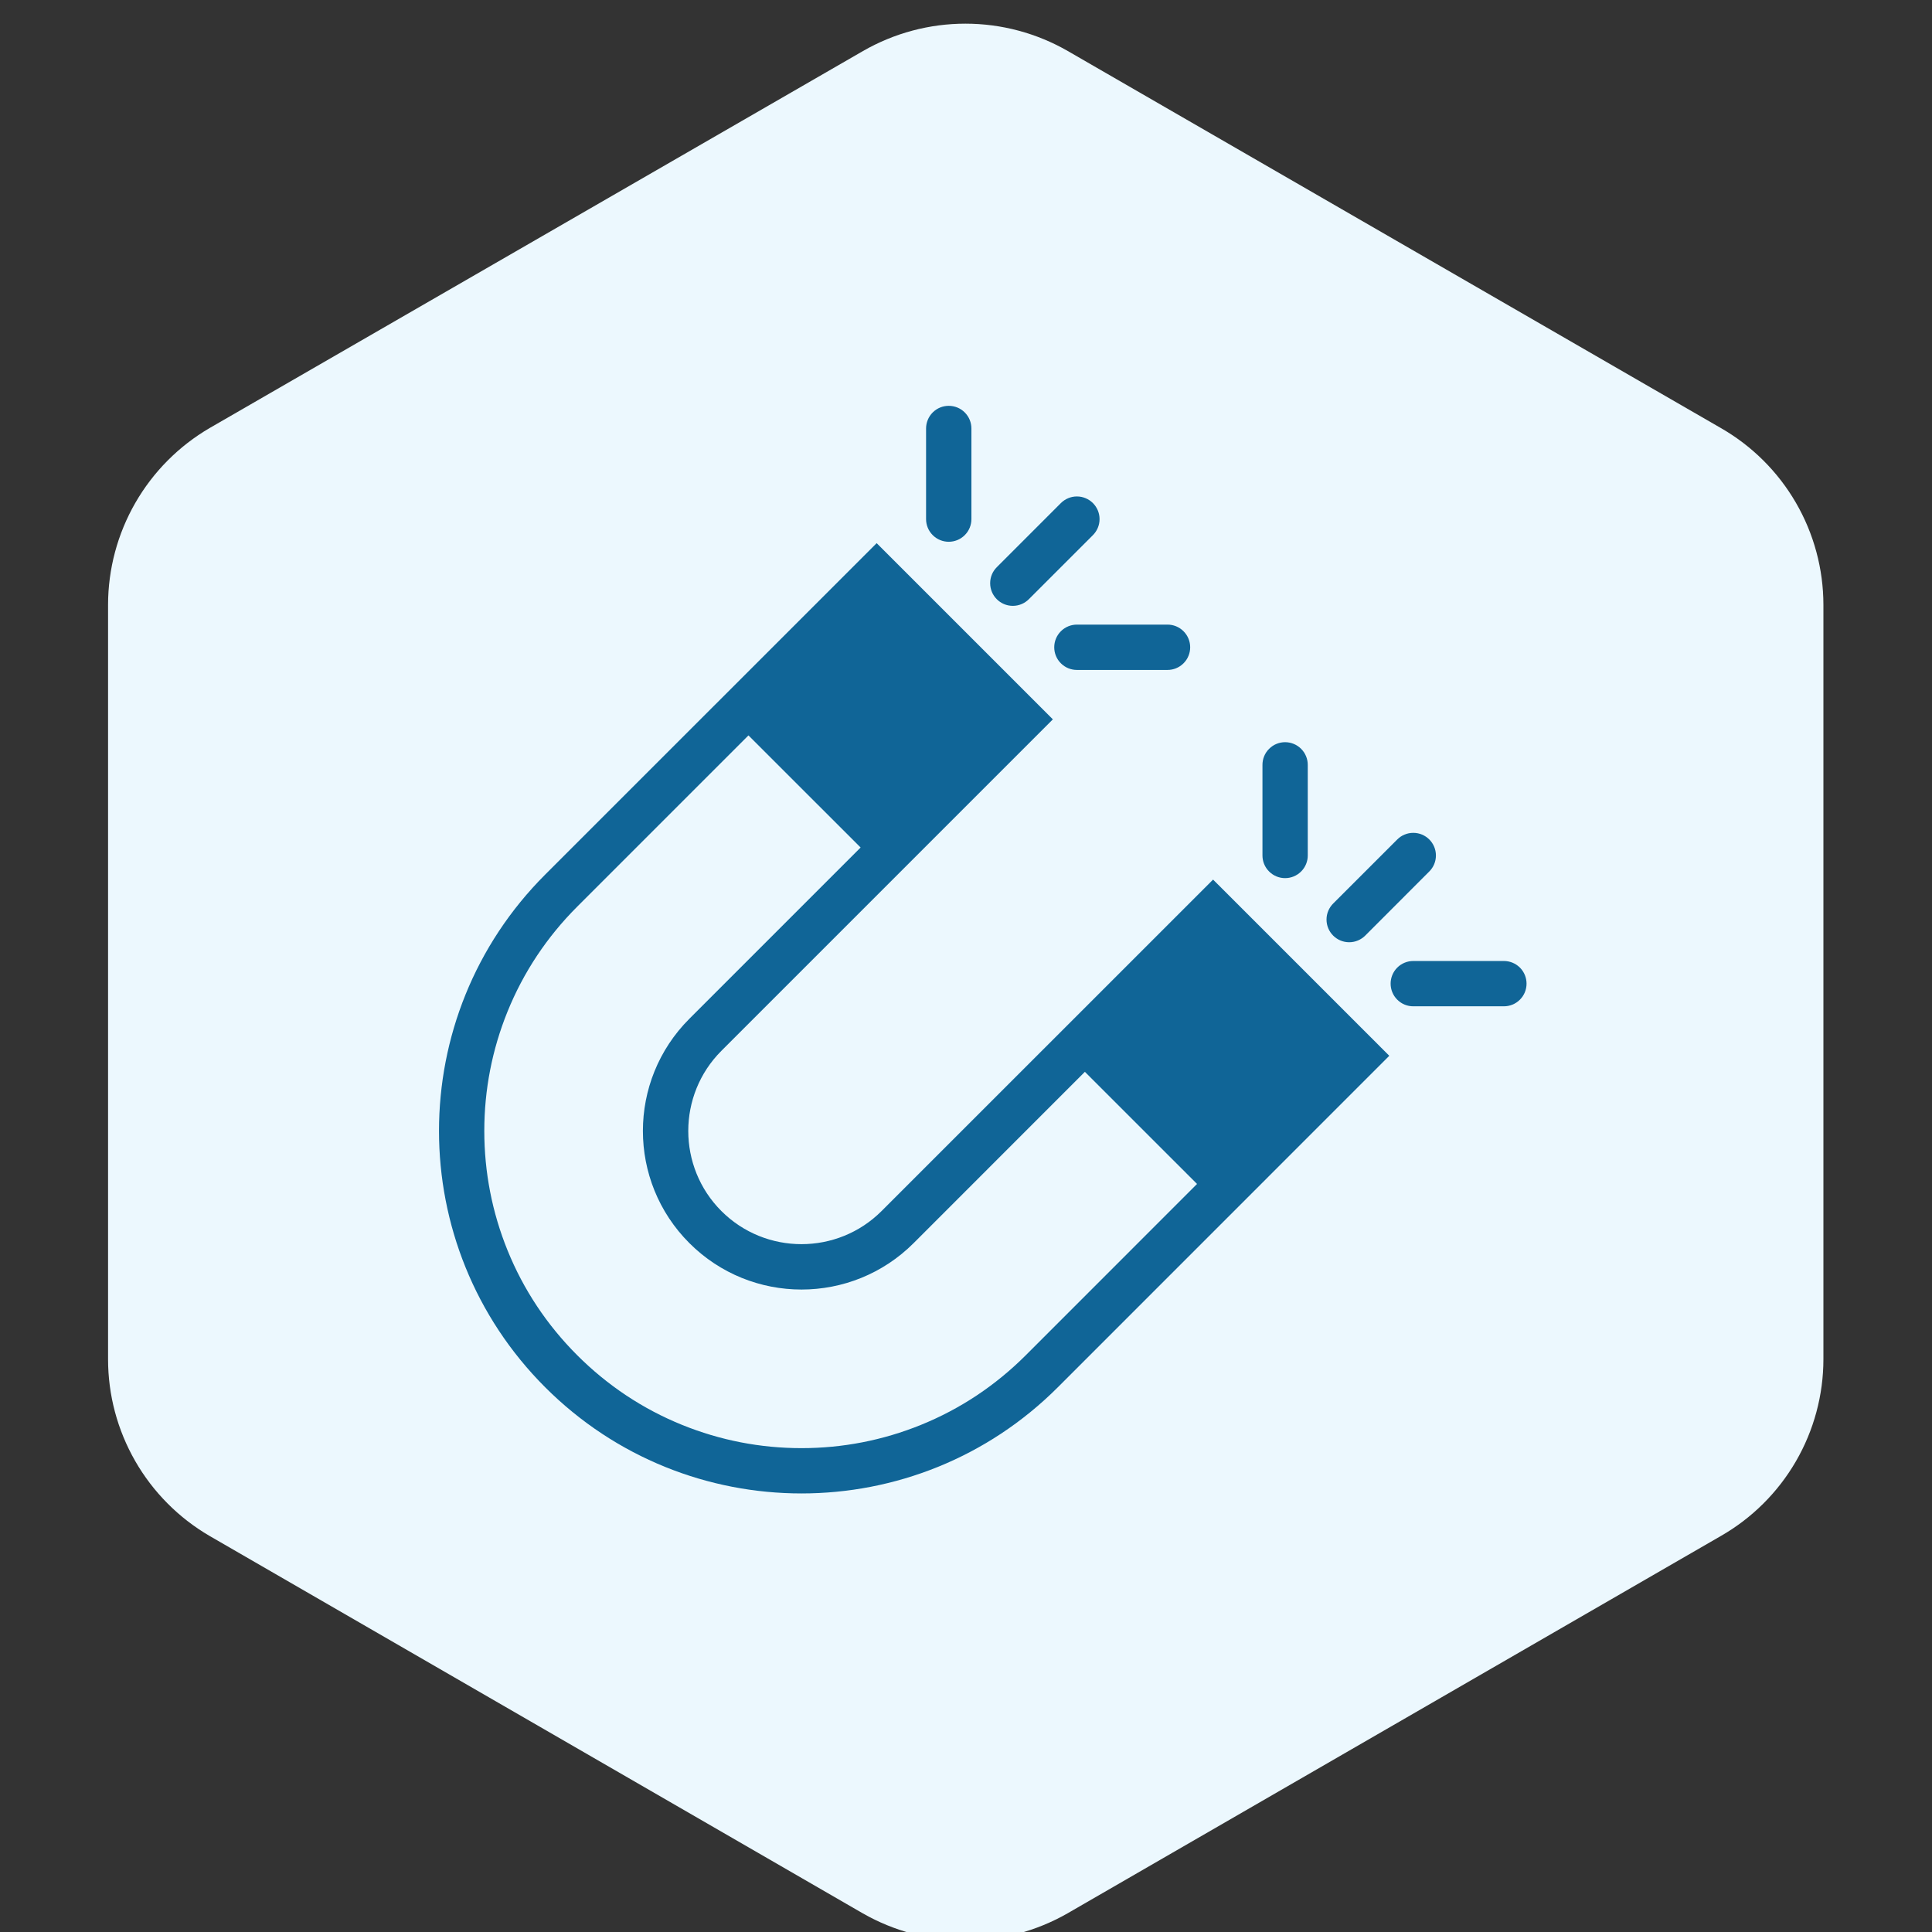
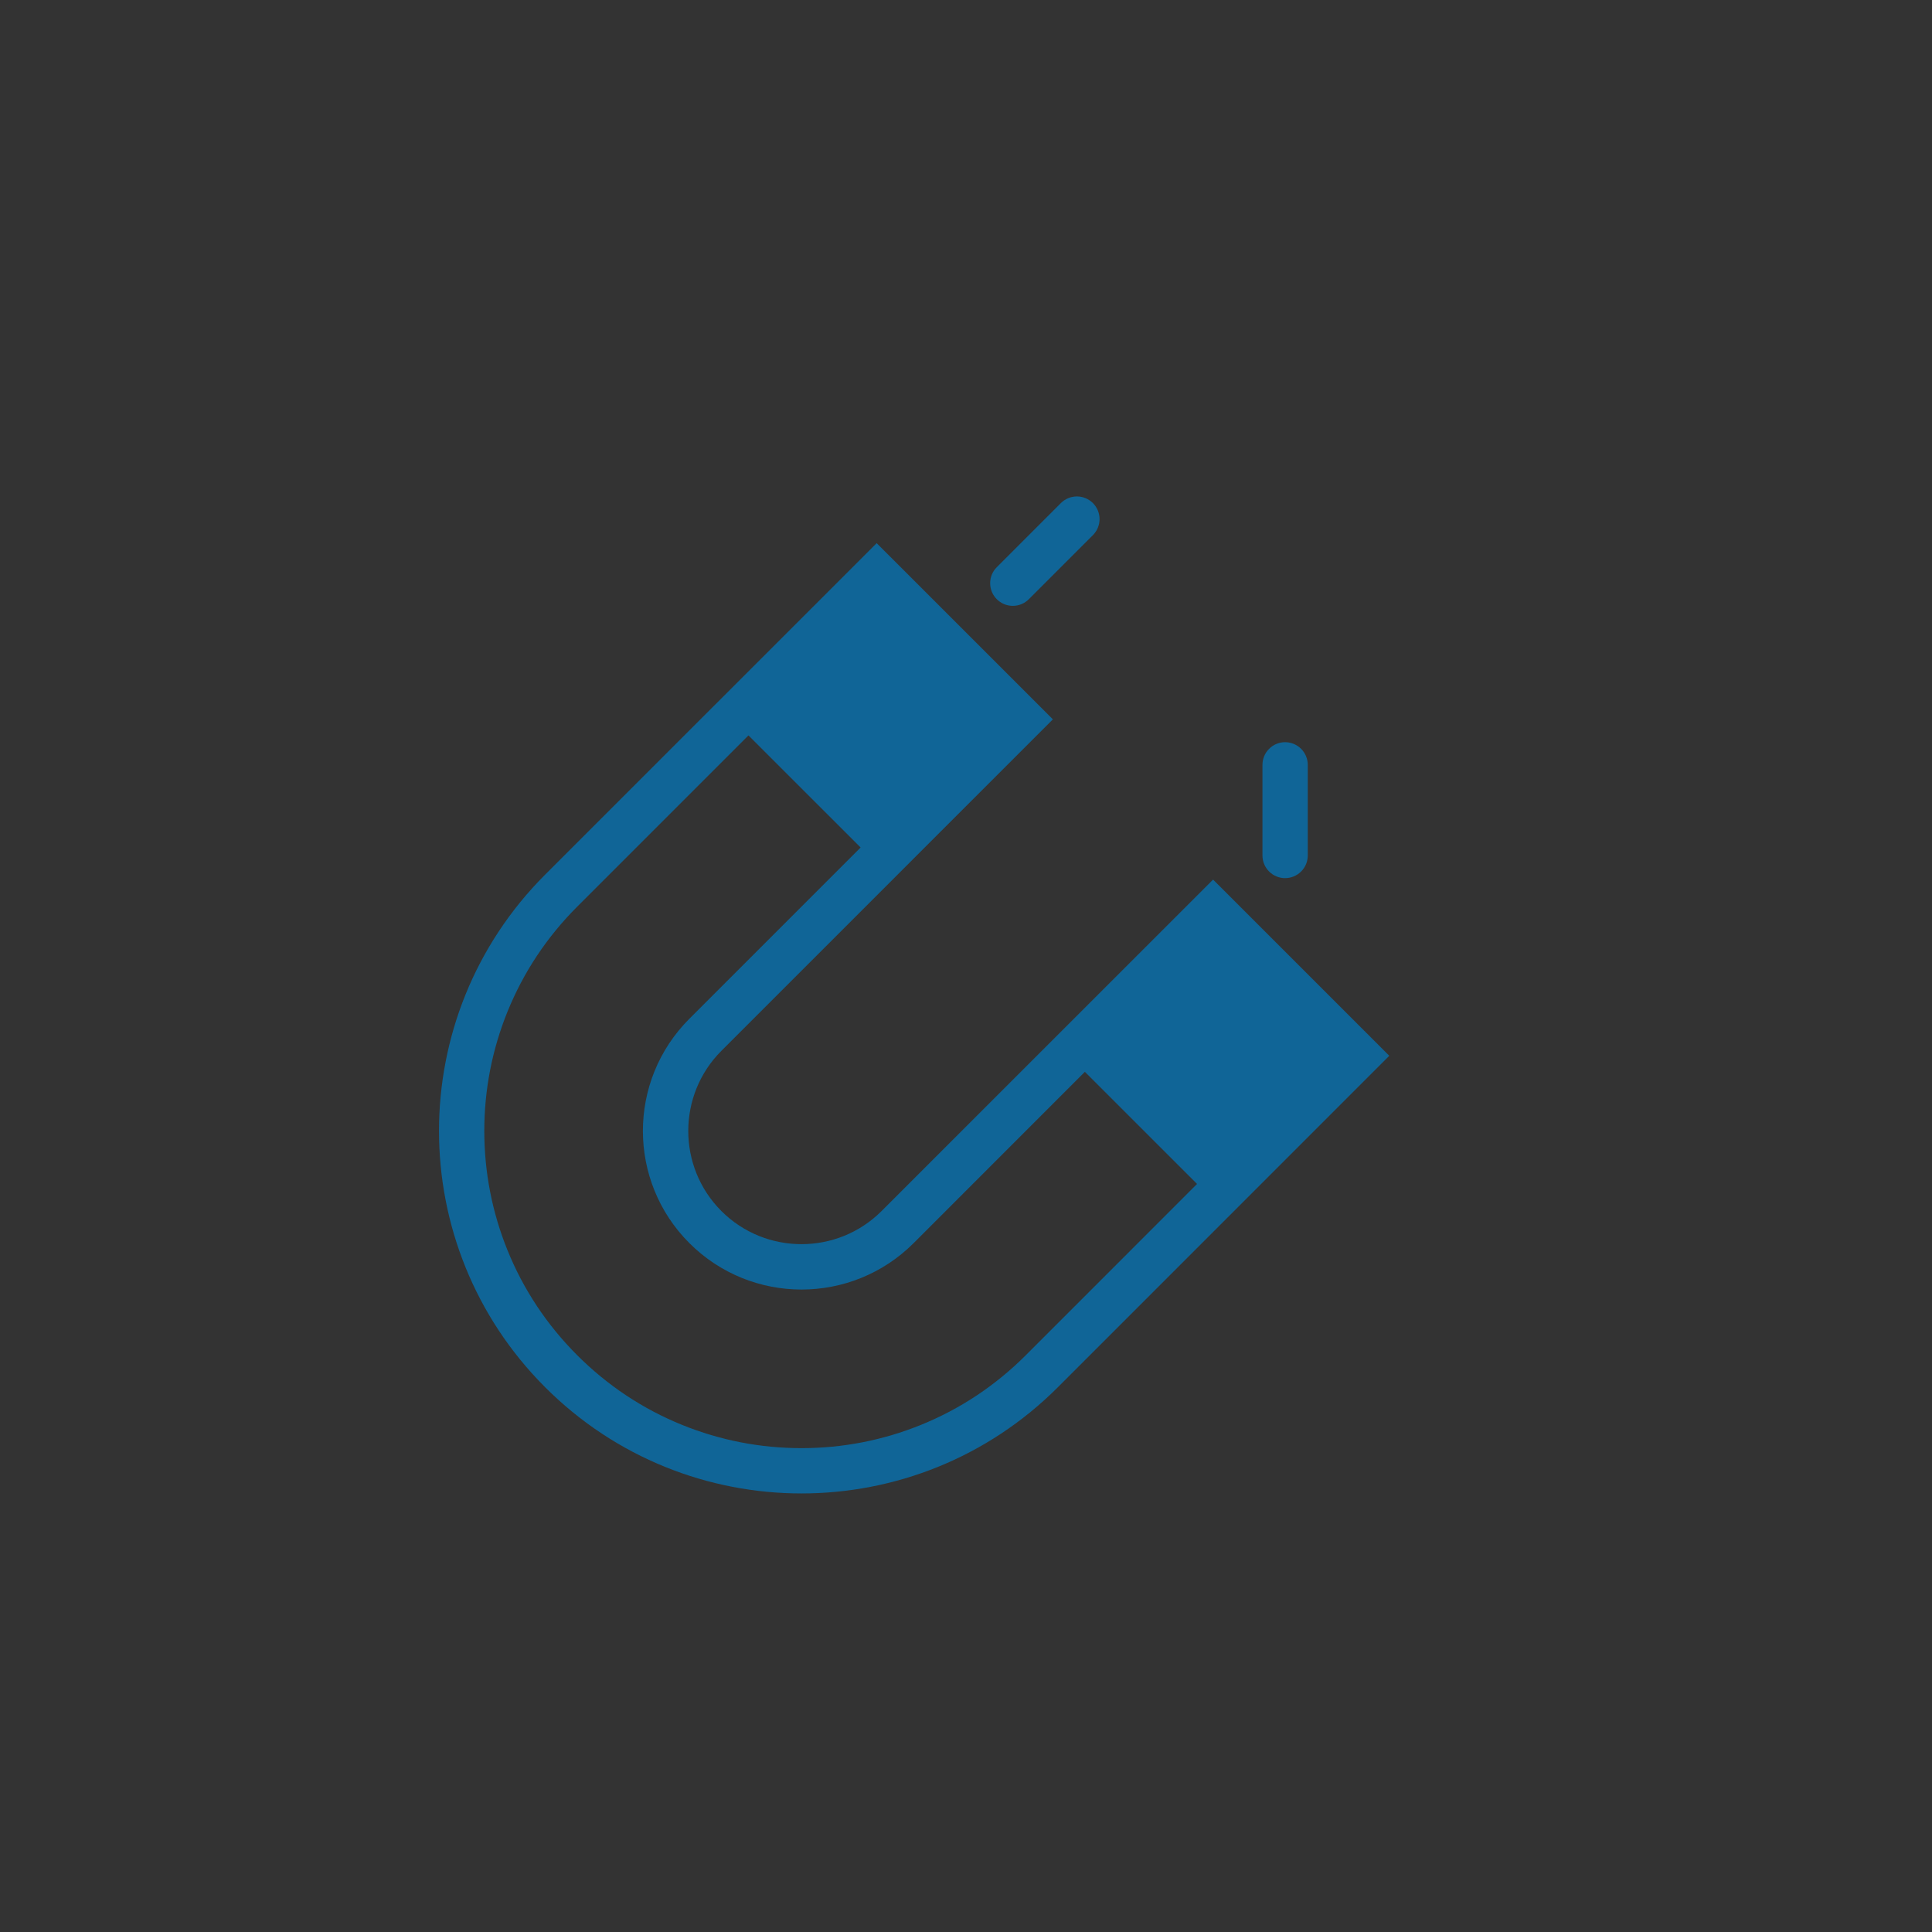
<svg xmlns="http://www.w3.org/2000/svg" width="1080" viewBox="0 0 810 810" height="1080" preserveAspectRatio="xMidYMid meet">
  <rect x="0" y="0" width="810" height="810" fill="#333333" stroke="none" />
-   <path fill="#ecf8fe" d="M 45.305 569.859 L 45.305 253.535 C 45.309 249.801 45.555 246.086 46.047 242.387 C 46.535 238.688 47.262 235.039 48.227 231.434 C 49.191 227.828 50.387 224.301 51.812 220.852 C 53.238 217.406 54.879 214.062 56.738 210.828 C 58.598 207.594 60.66 204.492 62.926 201.523 C 65.188 198.559 67.637 195.75 70.266 193.105 C 72.895 190.457 75.684 187.988 78.637 185.703 C 81.586 183.422 84.672 181.336 87.895 179.453 L 361.848 21.375 C 365.098 19.508 368.457 17.859 371.918 16.43 C 375.383 15 378.926 13.801 382.547 12.836 C 386.168 11.867 389.84 11.141 393.555 10.652 C 397.27 10.164 401.004 9.922 404.75 9.922 C 408.5 9.922 412.23 10.164 415.949 10.652 C 419.664 11.141 423.332 11.867 426.953 12.836 C 430.574 13.801 434.117 15 437.582 16.43 C 441.047 17.859 444.402 19.508 447.652 21.375 L 721.469 179.453 C 724.719 181.316 727.832 183.383 730.809 185.652 C 733.785 187.922 736.598 190.379 739.254 193.016 C 741.91 195.656 744.379 198.457 746.664 201.422 C 748.953 204.387 751.035 207.488 752.914 210.727 C 754.793 213.961 756.453 217.309 757.895 220.766 C 759.332 224.219 760.543 227.754 761.516 231.367 C 762.492 234.98 763.227 238.645 763.723 242.355 C 764.219 246.062 764.469 249.789 764.473 253.535 L 764.473 569.859 C 764.473 573.605 764.223 577.332 763.73 581.043 C 763.234 584.758 762.504 588.422 761.527 592.035 C 760.551 595.652 759.344 599.188 757.906 602.645 C 756.465 606.102 754.809 609.449 752.926 612.691 C 751.047 615.93 748.965 619.031 746.676 621.996 C 744.391 624.961 741.918 627.766 739.262 630.406 C 736.605 633.047 733.789 635.504 730.812 637.773 C 727.832 640.047 724.719 642.113 721.469 643.973 L 447.551 802.188 C 444.297 804.047 440.938 805.688 437.473 807.109 C 434.008 808.531 430.465 809.723 426.844 810.684 C 423.223 811.645 419.555 812.367 415.84 812.852 C 412.125 813.336 408.395 813.578 404.648 813.578 C 400.902 813.578 397.172 813.336 393.457 812.852 C 389.742 812.367 386.074 811.645 382.453 810.684 C 378.832 809.723 375.289 808.531 371.824 807.109 C 368.359 805.688 365 804.047 361.746 802.188 L 87.793 643.906 C 84.574 642.023 81.488 639.938 78.543 637.656 C 75.594 635.371 72.809 632.906 70.184 630.258 C 67.555 627.609 65.113 624.805 62.852 621.84 C 60.594 618.875 58.535 615.773 56.68 612.539 C 54.824 609.305 53.188 605.965 51.766 602.52 C 50.348 599.07 49.156 595.547 48.195 591.945 C 47.234 588.34 46.512 584.691 46.031 580.996 C 45.547 577.301 45.305 573.586 45.305 569.859 Z M 45.305 569.859 " fill-opacity="1" fill-rule="nonzero" />
-   <path fill="#106597" d="M 565.652 395.039 C 568.281 395.039 570.648 393.969 572.375 392.258 L 599.23 365.371 C 600.957 363.66 602.016 361.281 602.016 358.664 C 602.016 353.418 597.77 349.176 592.523 349.176 C 589.895 349.176 587.516 350.234 585.805 351.957 L 558.934 378.816 C 557.219 380.543 556.148 382.906 556.148 385.523 C 556.148 390.781 560.406 395.039 565.652 395.039 Z M 565.652 395.039 " fill-opacity="1" fill-rule="nonzero" />
-   <path fill="#106597" d="M 637.234 405.672 C 635.383 403.836 632.949 402.902 630.512 402.902 L 592.523 402.902 C 590.09 402.902 587.652 403.836 585.805 405.672 C 582.102 409.402 582.102 415.414 585.805 419.113 C 587.652 420.98 590.09 421.898 592.523 421.898 L 630.5 421.898 C 632.934 421.898 635.371 420.98 637.234 419.113 C 640.938 415.414 640.938 409.402 637.234 405.672 Z M 637.234 405.672 " fill-opacity="1" fill-rule="nonzero" />
  <path fill="#106597" d="M 545.504 365.371 C 547.355 363.535 548.285 361.086 548.285 358.664 L 548.285 320.676 C 548.285 318.242 547.355 315.805 545.504 313.953 C 541.789 310.238 535.777 310.238 532.074 313.953 C 530.211 315.805 529.293 318.242 529.293 320.676 L 529.293 358.664 C 529.293 361.086 530.211 363.523 532.074 365.371 C 535.777 369.09 541.789 369.09 545.504 365.371 Z M 545.504 365.371 " fill-opacity="1" fill-rule="nonzero" />
  <path fill="#106597" d="M 424.633 254.008 C 427.25 254.008 429.629 252.938 431.34 251.227 L 458.211 224.355 C 459.922 222.641 460.996 220.262 460.996 217.648 C 460.996 212.398 456.738 208.141 451.488 208.141 C 448.875 208.141 446.496 209.215 444.77 210.926 L 417.914 237.797 C 416.188 239.508 415.129 241.887 415.129 244.504 C 415.129 249.762 419.387 254.008 424.633 254.008 Z M 424.633 254.008 " fill-opacity="1" fill-rule="nonzero" />
-   <path fill="#106597" d="M 444.781 264.652 C 441.066 268.367 441.066 274.395 444.781 278.094 C 446.633 279.945 449.07 280.879 451.504 280.879 L 489.48 280.879 C 491.914 280.879 494.352 279.945 496.199 278.094 C 499.918 274.395 499.918 268.367 496.199 264.652 C 494.352 262.801 491.914 261.871 489.492 261.871 L 451.504 261.871 C 449.07 261.871 446.633 262.801 444.781 264.652 Z M 444.781 264.652 " fill-opacity="1" fill-rule="nonzero" />
-   <path fill="#106597" d="M 404.484 224.355 C 406.336 222.504 407.27 220.066 407.27 217.648 L 407.27 179.656 C 407.27 177.207 406.336 174.785 404.484 172.922 C 400.77 169.223 394.758 169.223 391.043 172.922 C 389.191 174.789 388.258 177.223 388.258 179.656 L 388.258 217.633 C 388.258 220.066 389.191 222.504 391.043 224.352 C 394.758 228.07 400.77 228.07 404.484 224.355 Z M 404.484 224.355 " fill-opacity="1" fill-rule="nonzero" />
  <path fill="#106597" d="M 578.246 438.43 L 578.246 438.414 L 570.594 430.777 L 508.586 368.77 L 369.613 507.73 C 351.09 526.25 320.965 526.25 302.441 507.73 C 283.934 489.223 283.934 459.082 302.441 440.574 L 374.246 368.77 L 387.688 355.324 L 441.418 301.598 L 373.078 233.258 L 367.539 227.723 L 228.566 366.68 C 169.215 426.031 169.215 522.258 228.566 581.621 C 287.914 640.969 384.156 640.969 443.504 581.621 L 582.465 442.645 Z M 430.074 568.18 C 417.371 580.883 402.566 590.723 386.09 597.398 C 370.156 603.855 353.316 607.141 336.035 607.141 C 318.75 607.141 301.914 603.855 285.98 597.398 C 269.488 590.723 254.699 580.883 241.992 568.18 C 229.301 555.488 219.465 540.684 212.785 524.207 C 206.328 508.273 203.043 491.422 203.043 474.152 C 203.043 456.867 206.328 440.031 212.785 424.098 C 219.465 407.621 229.301 392.816 241.992 380.125 L 313.797 308.32 L 360.816 355.324 L 289.016 427.129 C 263.047 453.098 263.047 495.207 289.016 521.172 C 314.98 547.137 357.09 547.137 383.055 521.172 L 454.844 449.367 L 501.863 496.375 Z M 430.074 568.18 " fill-opacity="1" fill-rule="nonzero" />
</svg>